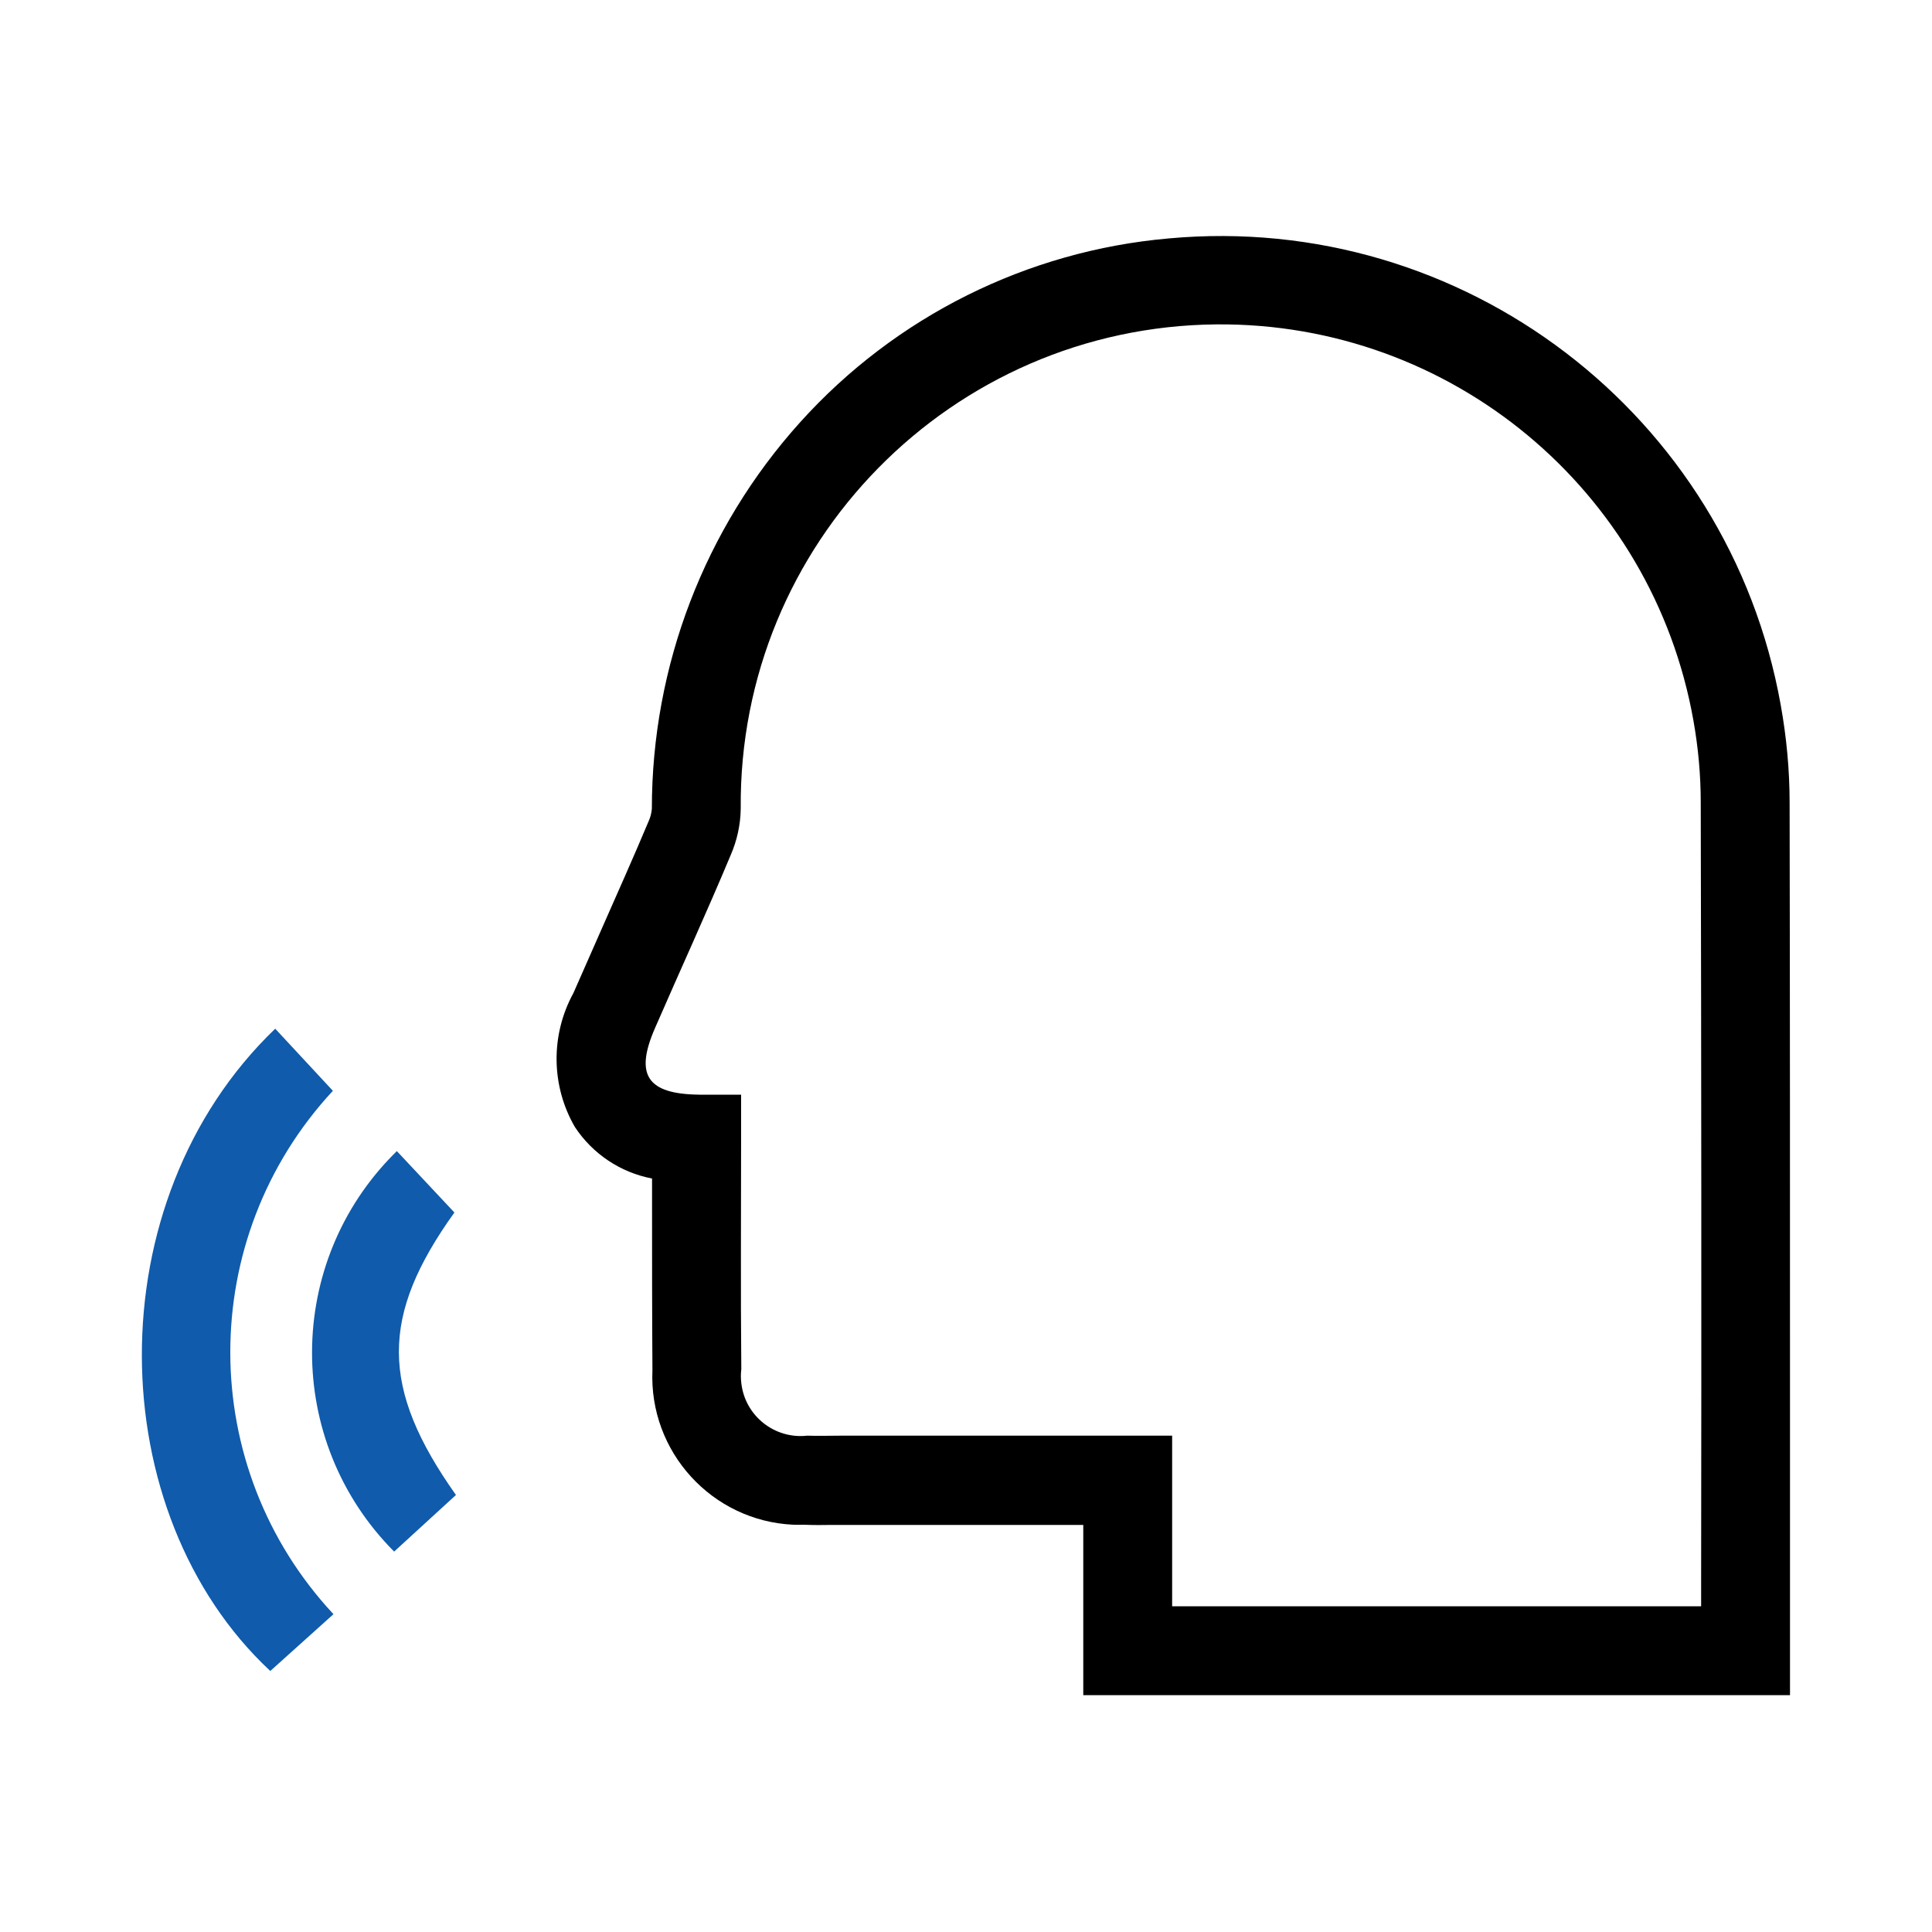
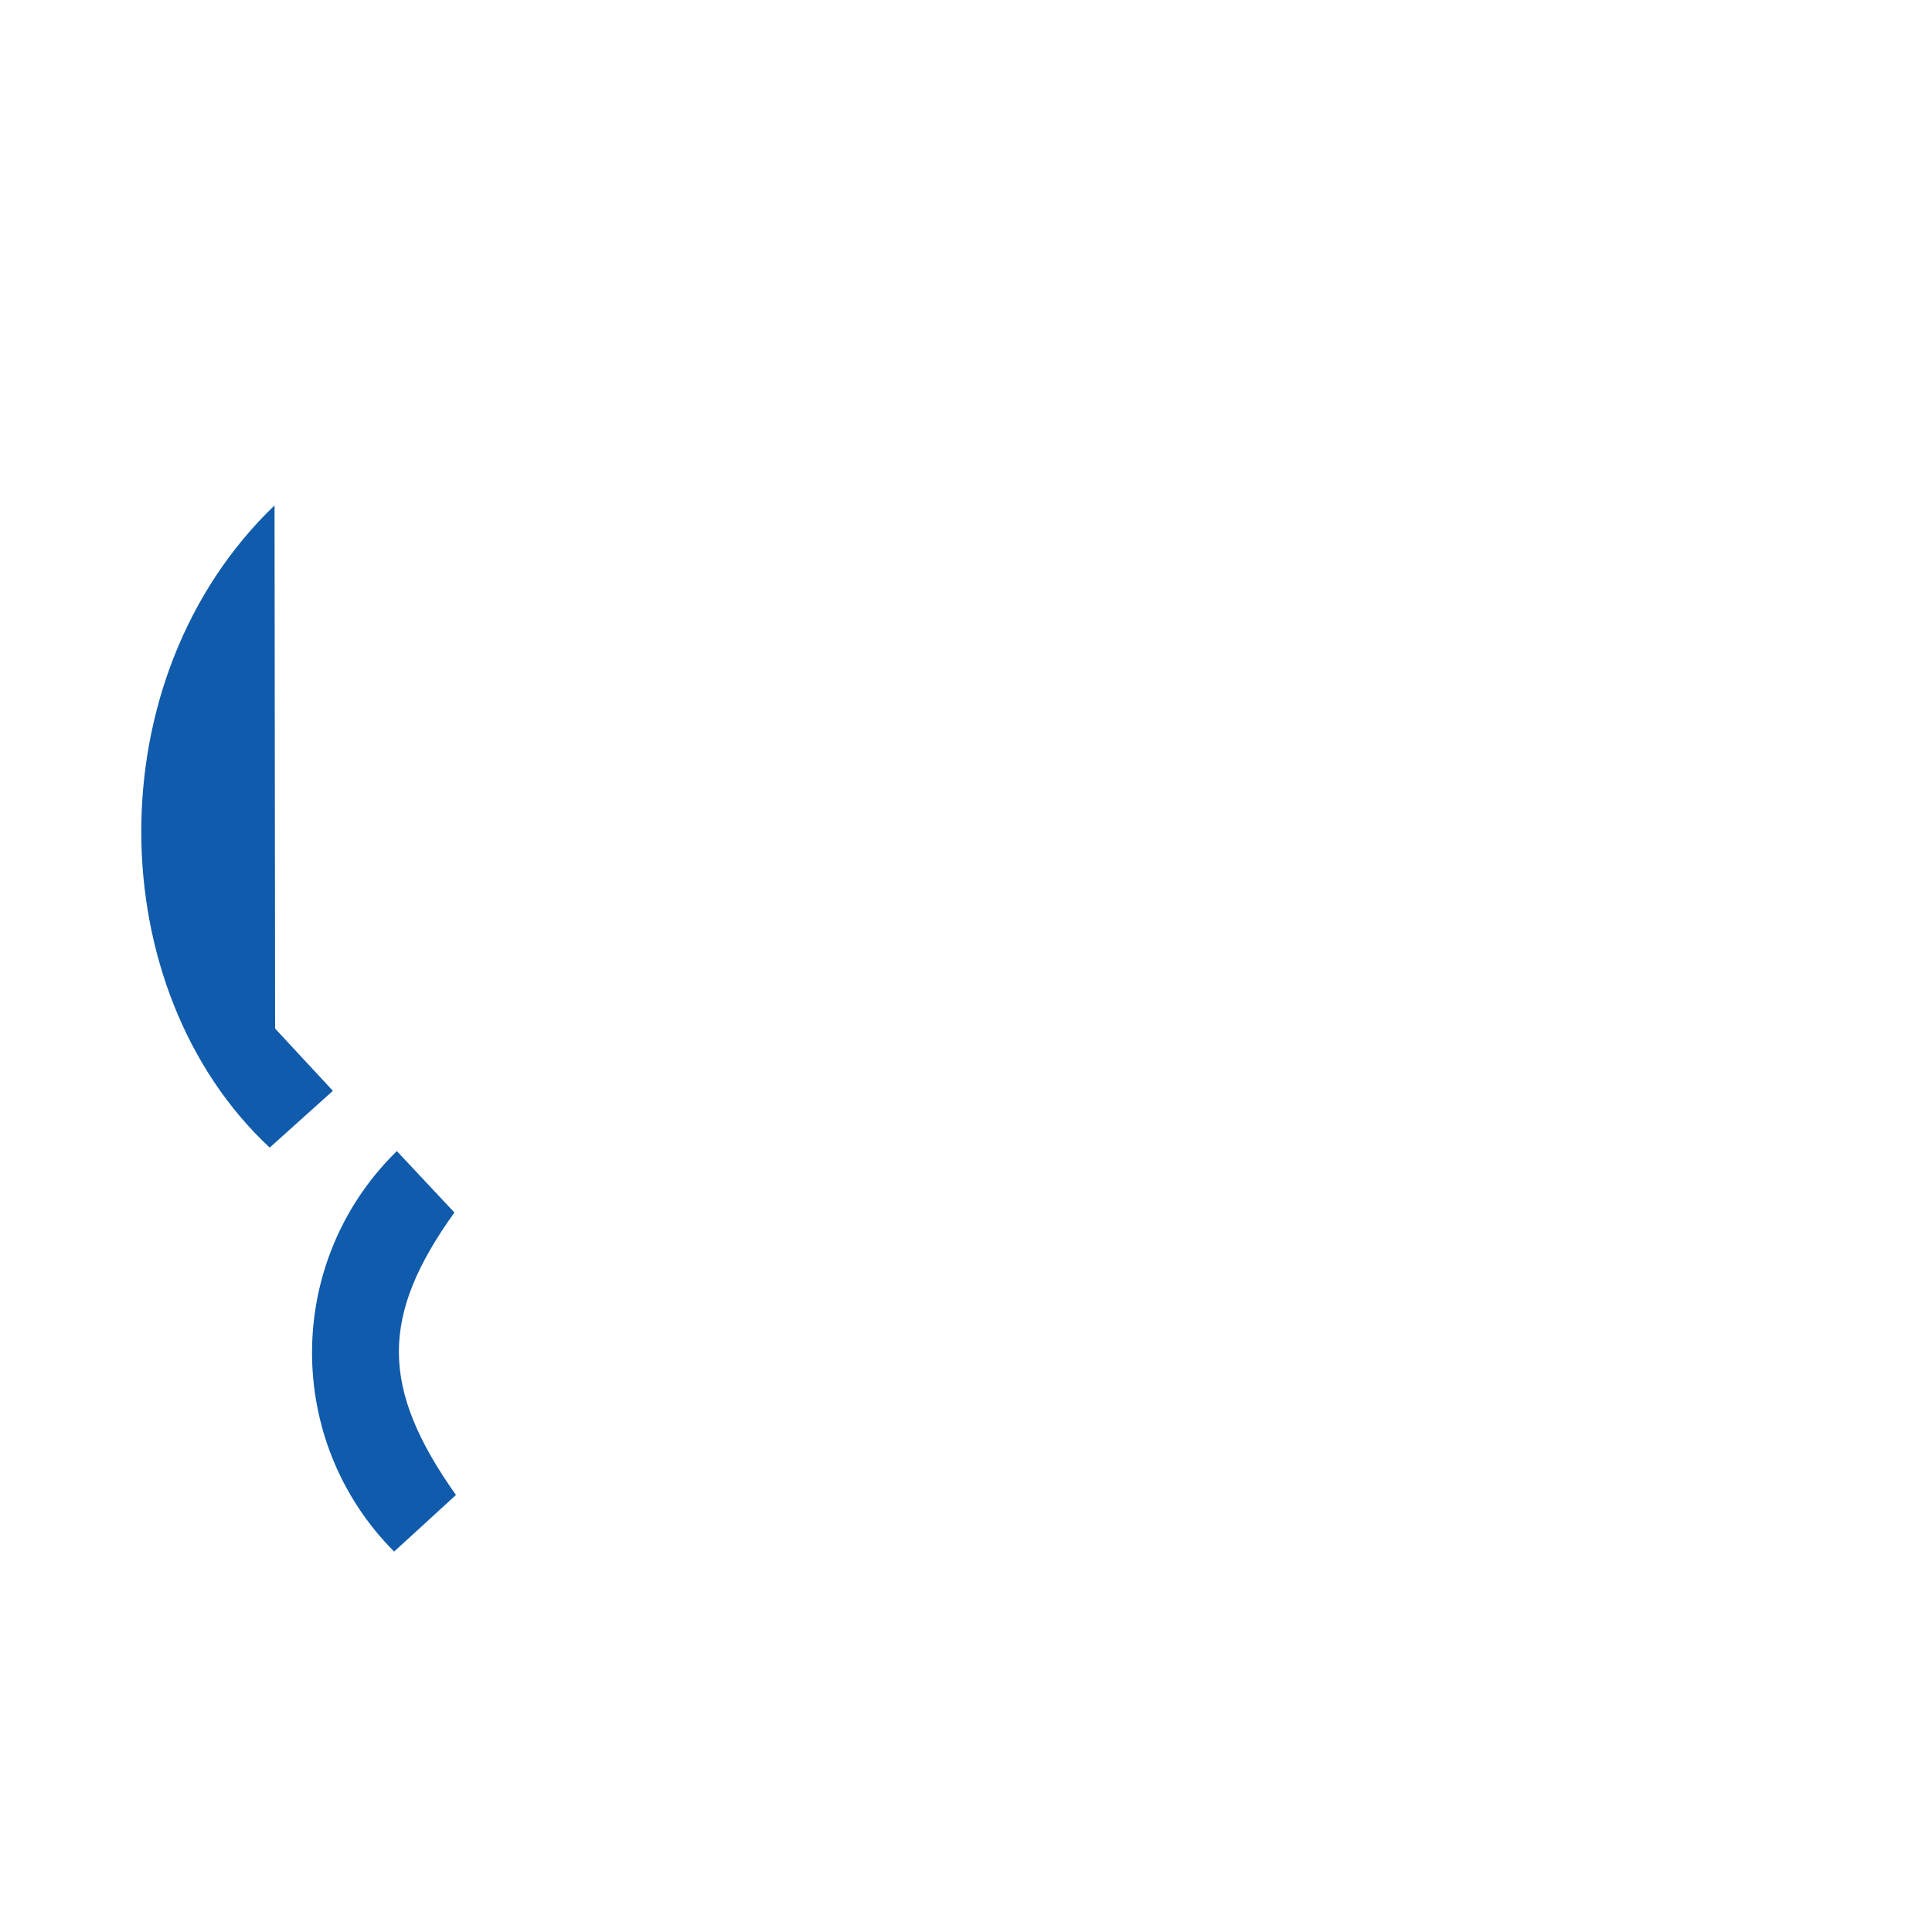
<svg xmlns="http://www.w3.org/2000/svg" id="Layer_1" data-name="Layer 1" viewBox="0 0 100 100">
  <defs>
    <style>
      .cls-1 {
        fill: #105bab;
      }
    </style>
  </defs>
  <g id="Group_13799" data-name="Group 13799">
    <g id="Group_13949" data-name="Group 13949">
-       <path id="Path_39551" data-name="Path 39551" d="m92.63,41.55c0-1.7-.16-3.39-.46-5.06-2.69-15.05-16.45-25.54-31.67-24.15-7.33.64-14.15,4.04-19.08,9.51-4.95,5.49-7.68,12.62-7.68,20.01-.02.22-.07.43-.16.63-.79,1.88-1.64,3.78-2.46,5.64-.48,1.09-.96,2.18-1.44,3.27-1.19,2.17-1.16,4.81.08,6.94.92,1.39,2.36,2.35,3.99,2.66v1.21c0,2.85,0,5.79.02,8.71-.19,4.22,3.08,7.81,7.3,8,.18,0,.35.01.53,0,.5.02,1.01.02,1.44.01h13.03v8.81h36.58v-14.7c0-10.32,0-21.01-.02-31.52m-4.58,40.45v1.17h-27.38v-8.83h-17.15c-.58,0-1.16.02-1.74,0-1.69.19-3.22-1.03-3.41-2.72-.03-.24-.03-.48,0-.72-.04-4.11-.01-8.21-.01-12.32v-1.89h-2.16c-2.7-.03-3.36-1.01-2.3-3.44,1.3-2.99,2.66-5.95,3.92-8.96.33-.76.51-1.58.52-2.41-.12-13.72,10.91-24.94,24.63-25.06,12.13-.1,22.56,8.56,24.68,20.5.25,1.4.38,2.82.38,4.24.03,13.48.04,26.96.02,40.44" />
-       <path id="Path_39552" data-name="Path 39552" class="cls-1" d="m14.24,53.24l2.99,3.22c-7.09,7.64-7.08,19.46.03,27.09l-3.27,2.94c-8.74-8.15-9.07-24.29.25-33.24" />
+       <path id="Path_39552" data-name="Path 39552" class="cls-1" d="m14.24,53.24l2.99,3.22l-3.27,2.94c-8.74-8.15-9.07-24.29.25-33.24" />
      <path id="Path_39553" data-name="Path 39553" class="cls-1" d="m23.6,77.38l-3.2,2.93c-5.69-5.72-5.66-14.97.06-20.65.03-.03.05-.05.08-.08l2.98,3.18c-3.84,5.35-3.85,9.07.08,14.62" />
    </g>
  </g>
</svg>